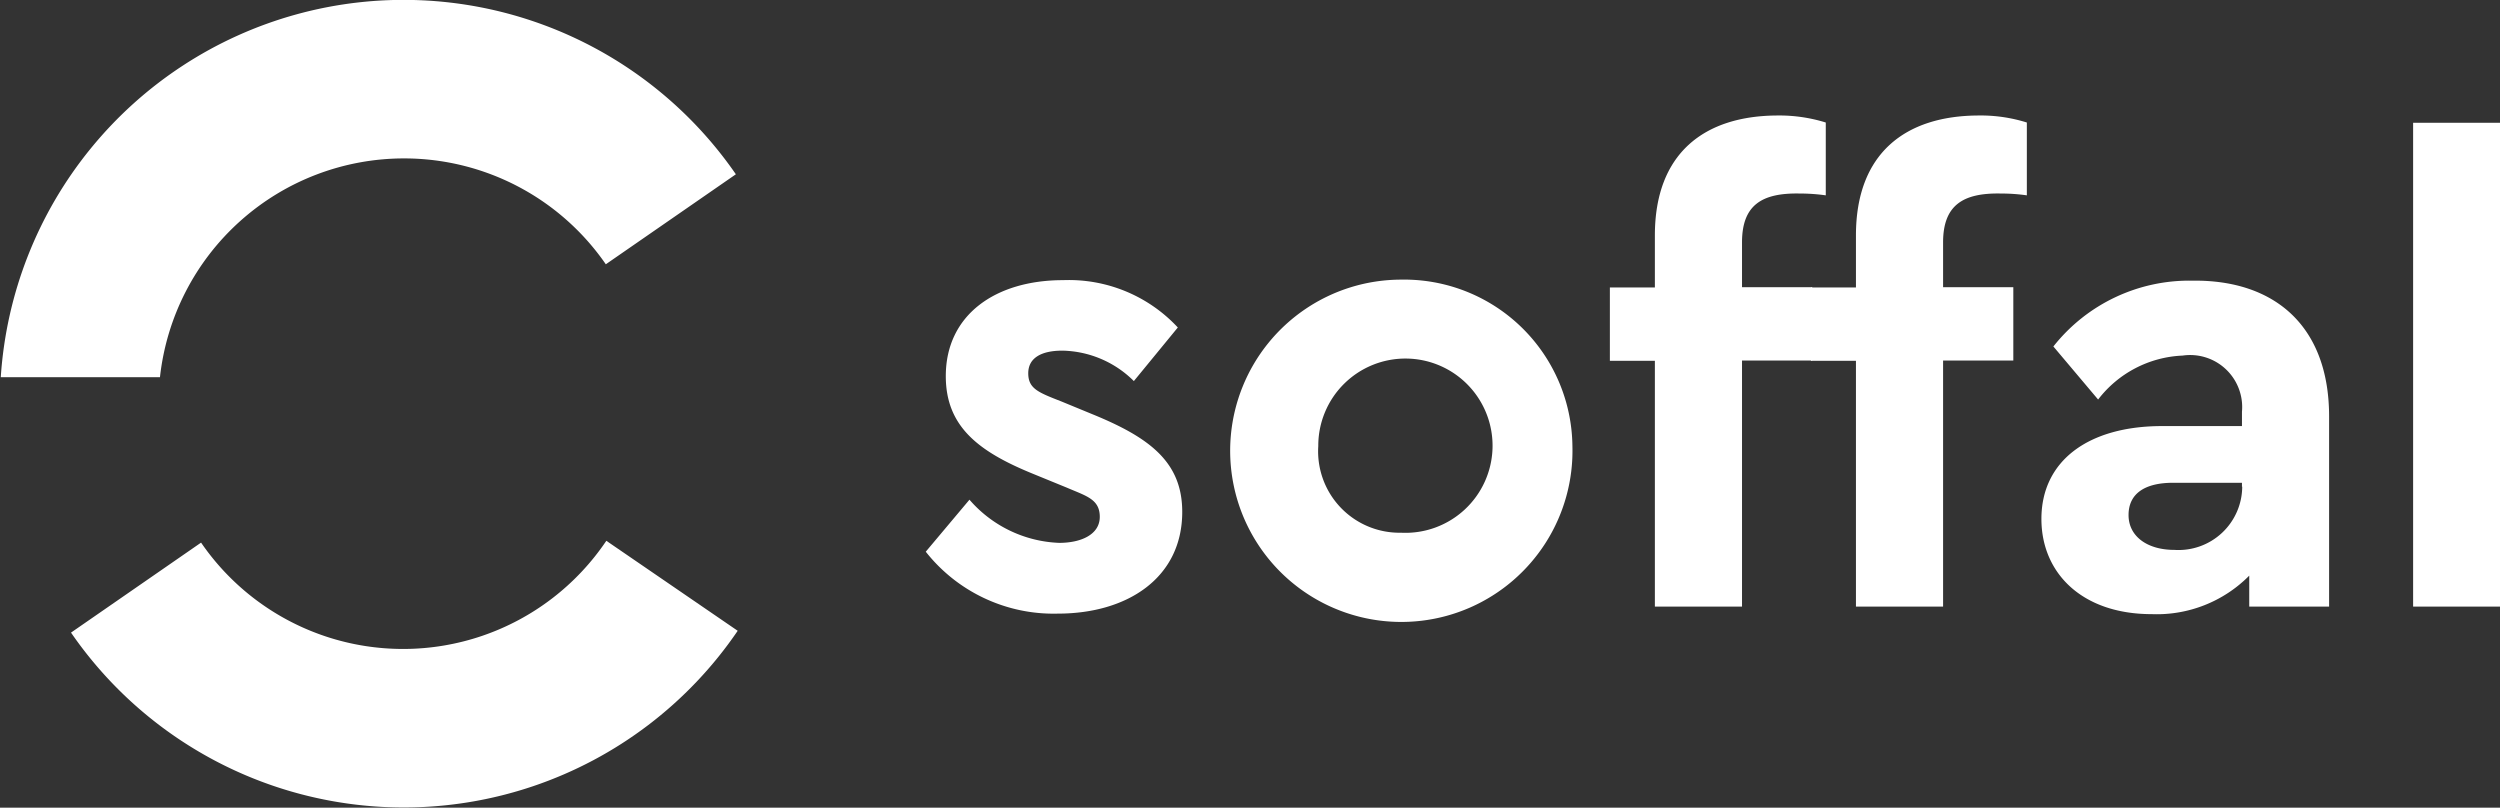
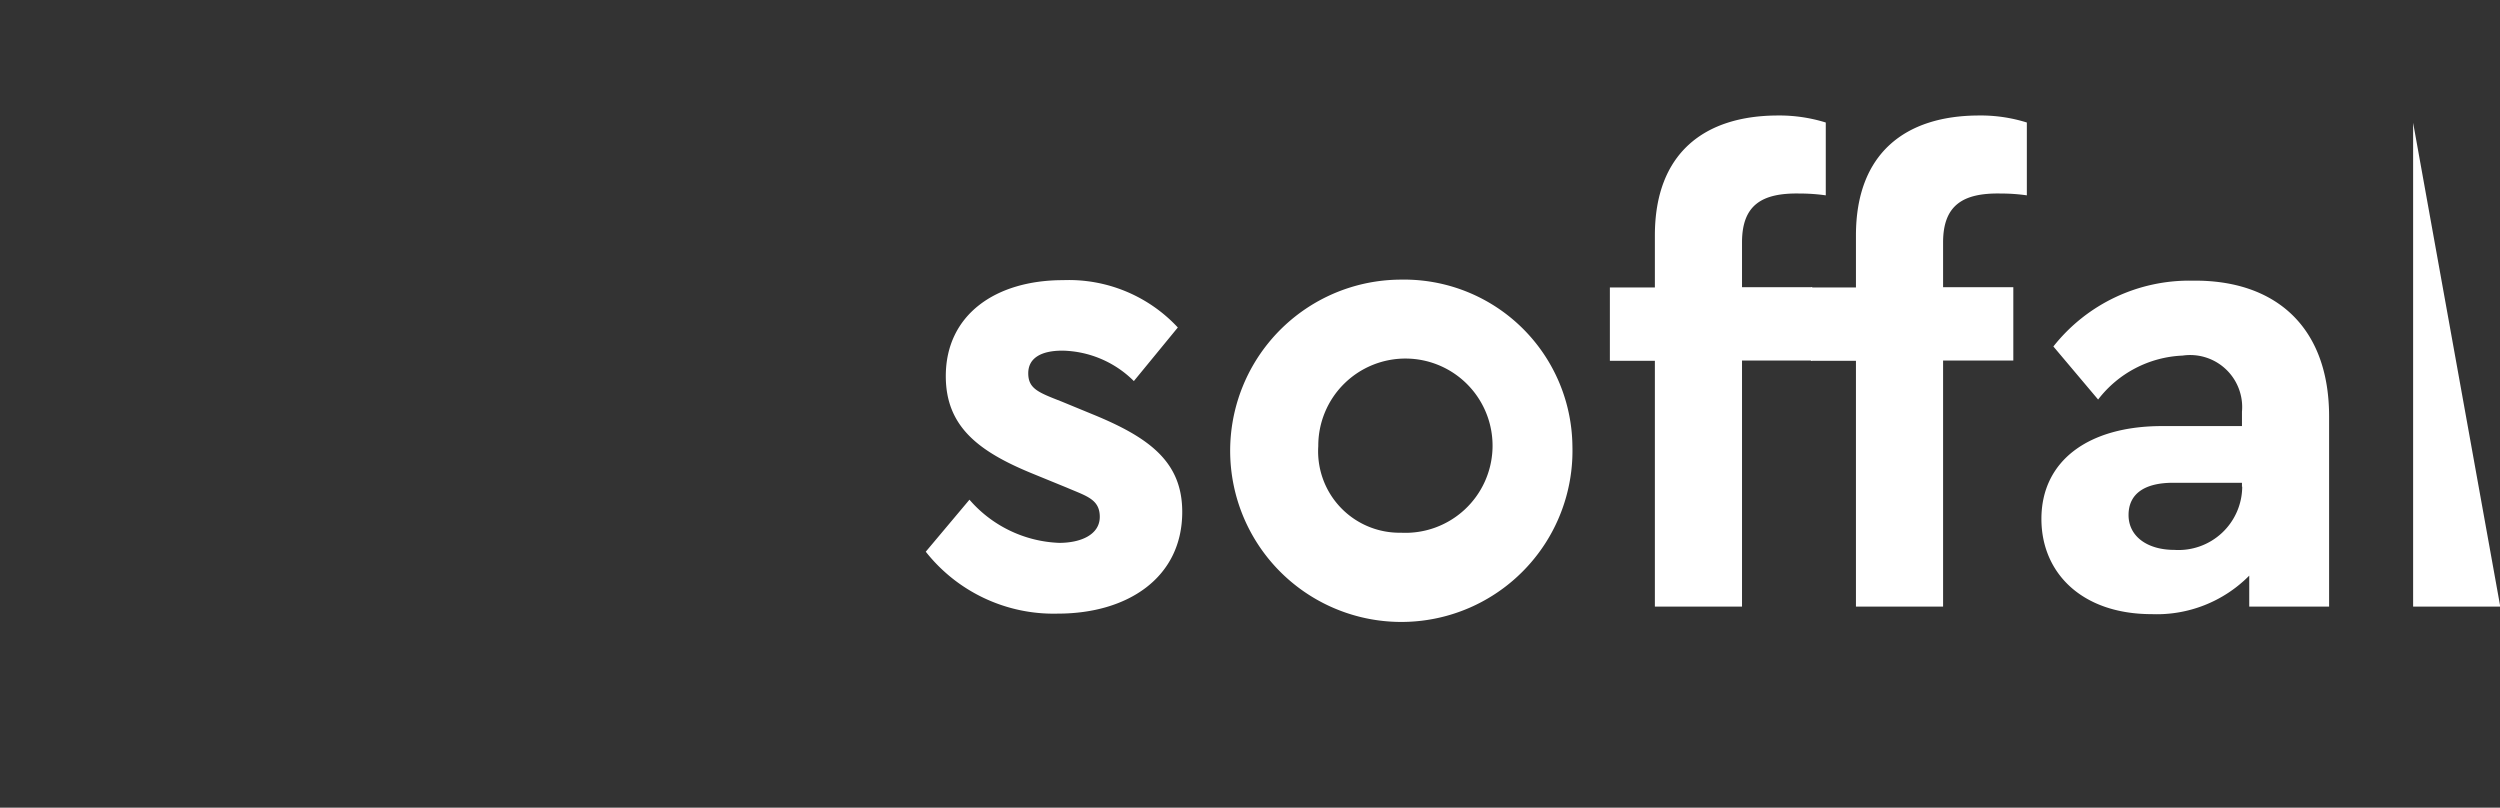
<svg xmlns="http://www.w3.org/2000/svg" viewBox="0 0 96.11 31.05">
  <rect x="0" y="0" width="96.11" height="31.05" fill="#333333" stroke="none" />
  <path d="M88.74,298.27l-1.69,2.06a4,4,0,0,0-2.75-1.17c-.79,0-1.31.27-1.31.87s.4.74,1.29,1.09l1.19.49c2.2.9,3.44,1.84,3.44,3.75,0,2.53-2.1,3.91-4.78,3.91a6.26,6.26,0,0,1-5.08-2.38l1.68-2a4.8,4.8,0,0,0,3.45,1.66c.84,0,1.56-.32,1.56-1s-.52-.8-1.26-1.12l-1.32-.54c-2.08-.85-3.34-1.81-3.34-3.75,0-2.35,1.9-3.69,4.51-3.69A5.72,5.72,0,0,1,88.74,298.27Z" transform="translate(-43.46 -285.68)" style="fill:#fff" />
  <path d="M103.91,302.83a6.58,6.58,0,1,1-6.59-6.4A6.47,6.47,0,0,1,103.91,302.83Zm-9.77,0a3.13,3.13,0,0,0,3.18,3.33,3.35,3.35,0,1,0-3.18-3.33Z" transform="translate(-43.46 -285.68)" style="fill:#fff" />
  <path d="M110.43,295v1.72h2.7v2.82h-2.7V309h-3.35v-9.45h-1.73v-2.82h1.73v-2c0-3.15,1.89-4.61,4.74-4.61a6,6,0,0,1,1.83.27v2.8a7.08,7.08,0,0,0-1-.07C111.17,293.09,110.43,293.58,110.43,295Z" transform="translate(-43.46 -285.68)" style="fill:#fff" />
  <path d="M118.16,295v1.72h2.7v2.82h-2.7V309h-3.35v-9.45h-1.73v-2.82h1.73v-2c0-3.15,1.89-4.61,4.74-4.61a5.9,5.9,0,0,1,1.83.27v2.8a7,7,0,0,0-1-.07C118.91,293.09,118.16,293.58,118.16,295Z" transform="translate(-43.46 -285.68)" style="fill:#fff" />
  <path d="M133,301.69V309h-3.07v-1.19a5,5,0,0,1-3.75,1.48c-2.68,0-4.24-1.58-4.24-3.66,0-2.24,1.81-3.57,4.64-3.57h3.07v-.55a2,2,0,0,0-2.28-2.16,4.32,4.32,0,0,0-3.25,1.69L122.4,299a6.66,6.66,0,0,1,5.35-2.53C130.88,296.43,133,298.19,133,301.69Zm-3.35,2.7v-.15H127c-1.09,0-1.71.42-1.71,1.24s.72,1.34,1.76,1.34A2.45,2.45,0,0,0,129.66,304.39Z" transform="translate(-43.46 -285.68)" style="fill:#fff" />
-   <path d="M139.58,309h-3.35v-18.6h3.35Z" transform="translate(-43.46 -285.68)" style="fill:#fff" />
-   <path d="M59,291.77a9.42,9.42,0,0,1,7.75,4.07l5-3.46a15.52,15.52,0,0,0-28.26,7.8h6.12A9.44,9.44,0,0,1,59,291.77Z" transform="translate(-43.46 -285.68)" style="fill:#fff" />
-   <path d="M66.77,306.47a9.42,9.42,0,0,1-15.58.07l-5,3.46a15.53,15.53,0,0,0,25.63-.07Z" transform="translate(-43.46 -285.68)" style="fill:#fff" />
+   <path d="M139.58,309h-3.35v-18.6Z" transform="translate(-43.46 -285.68)" style="fill:#fff" />
</svg>